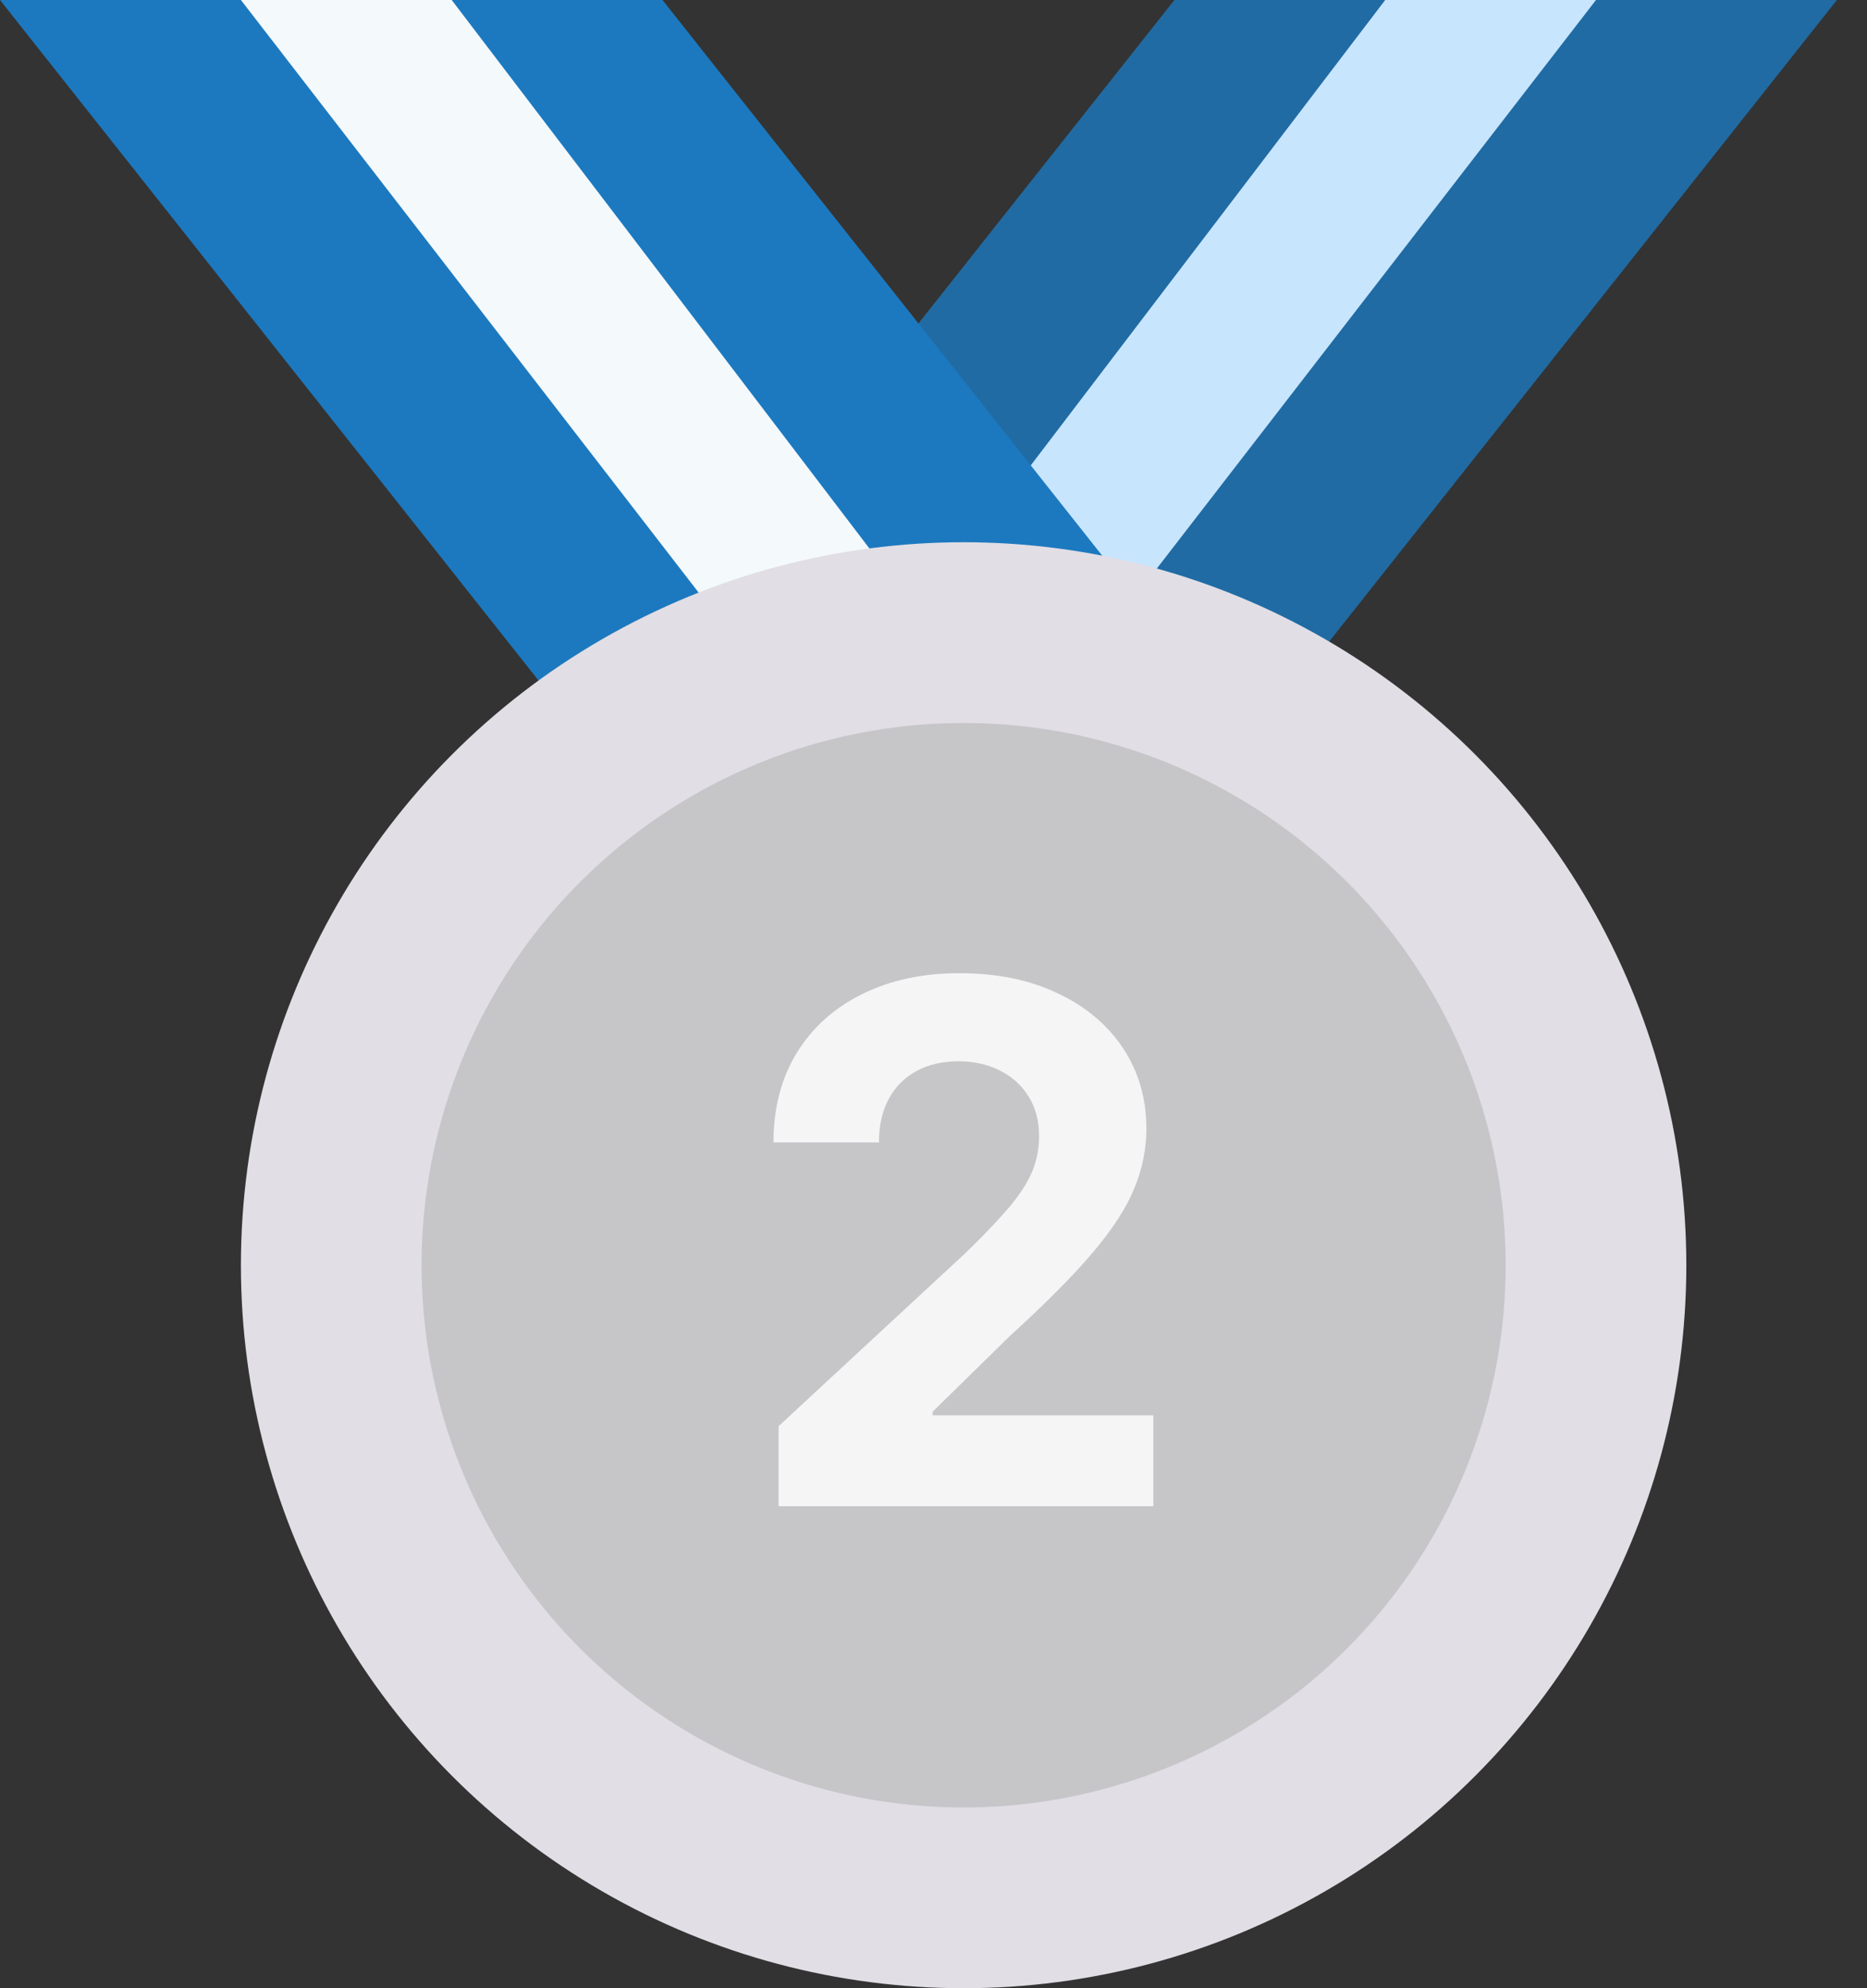
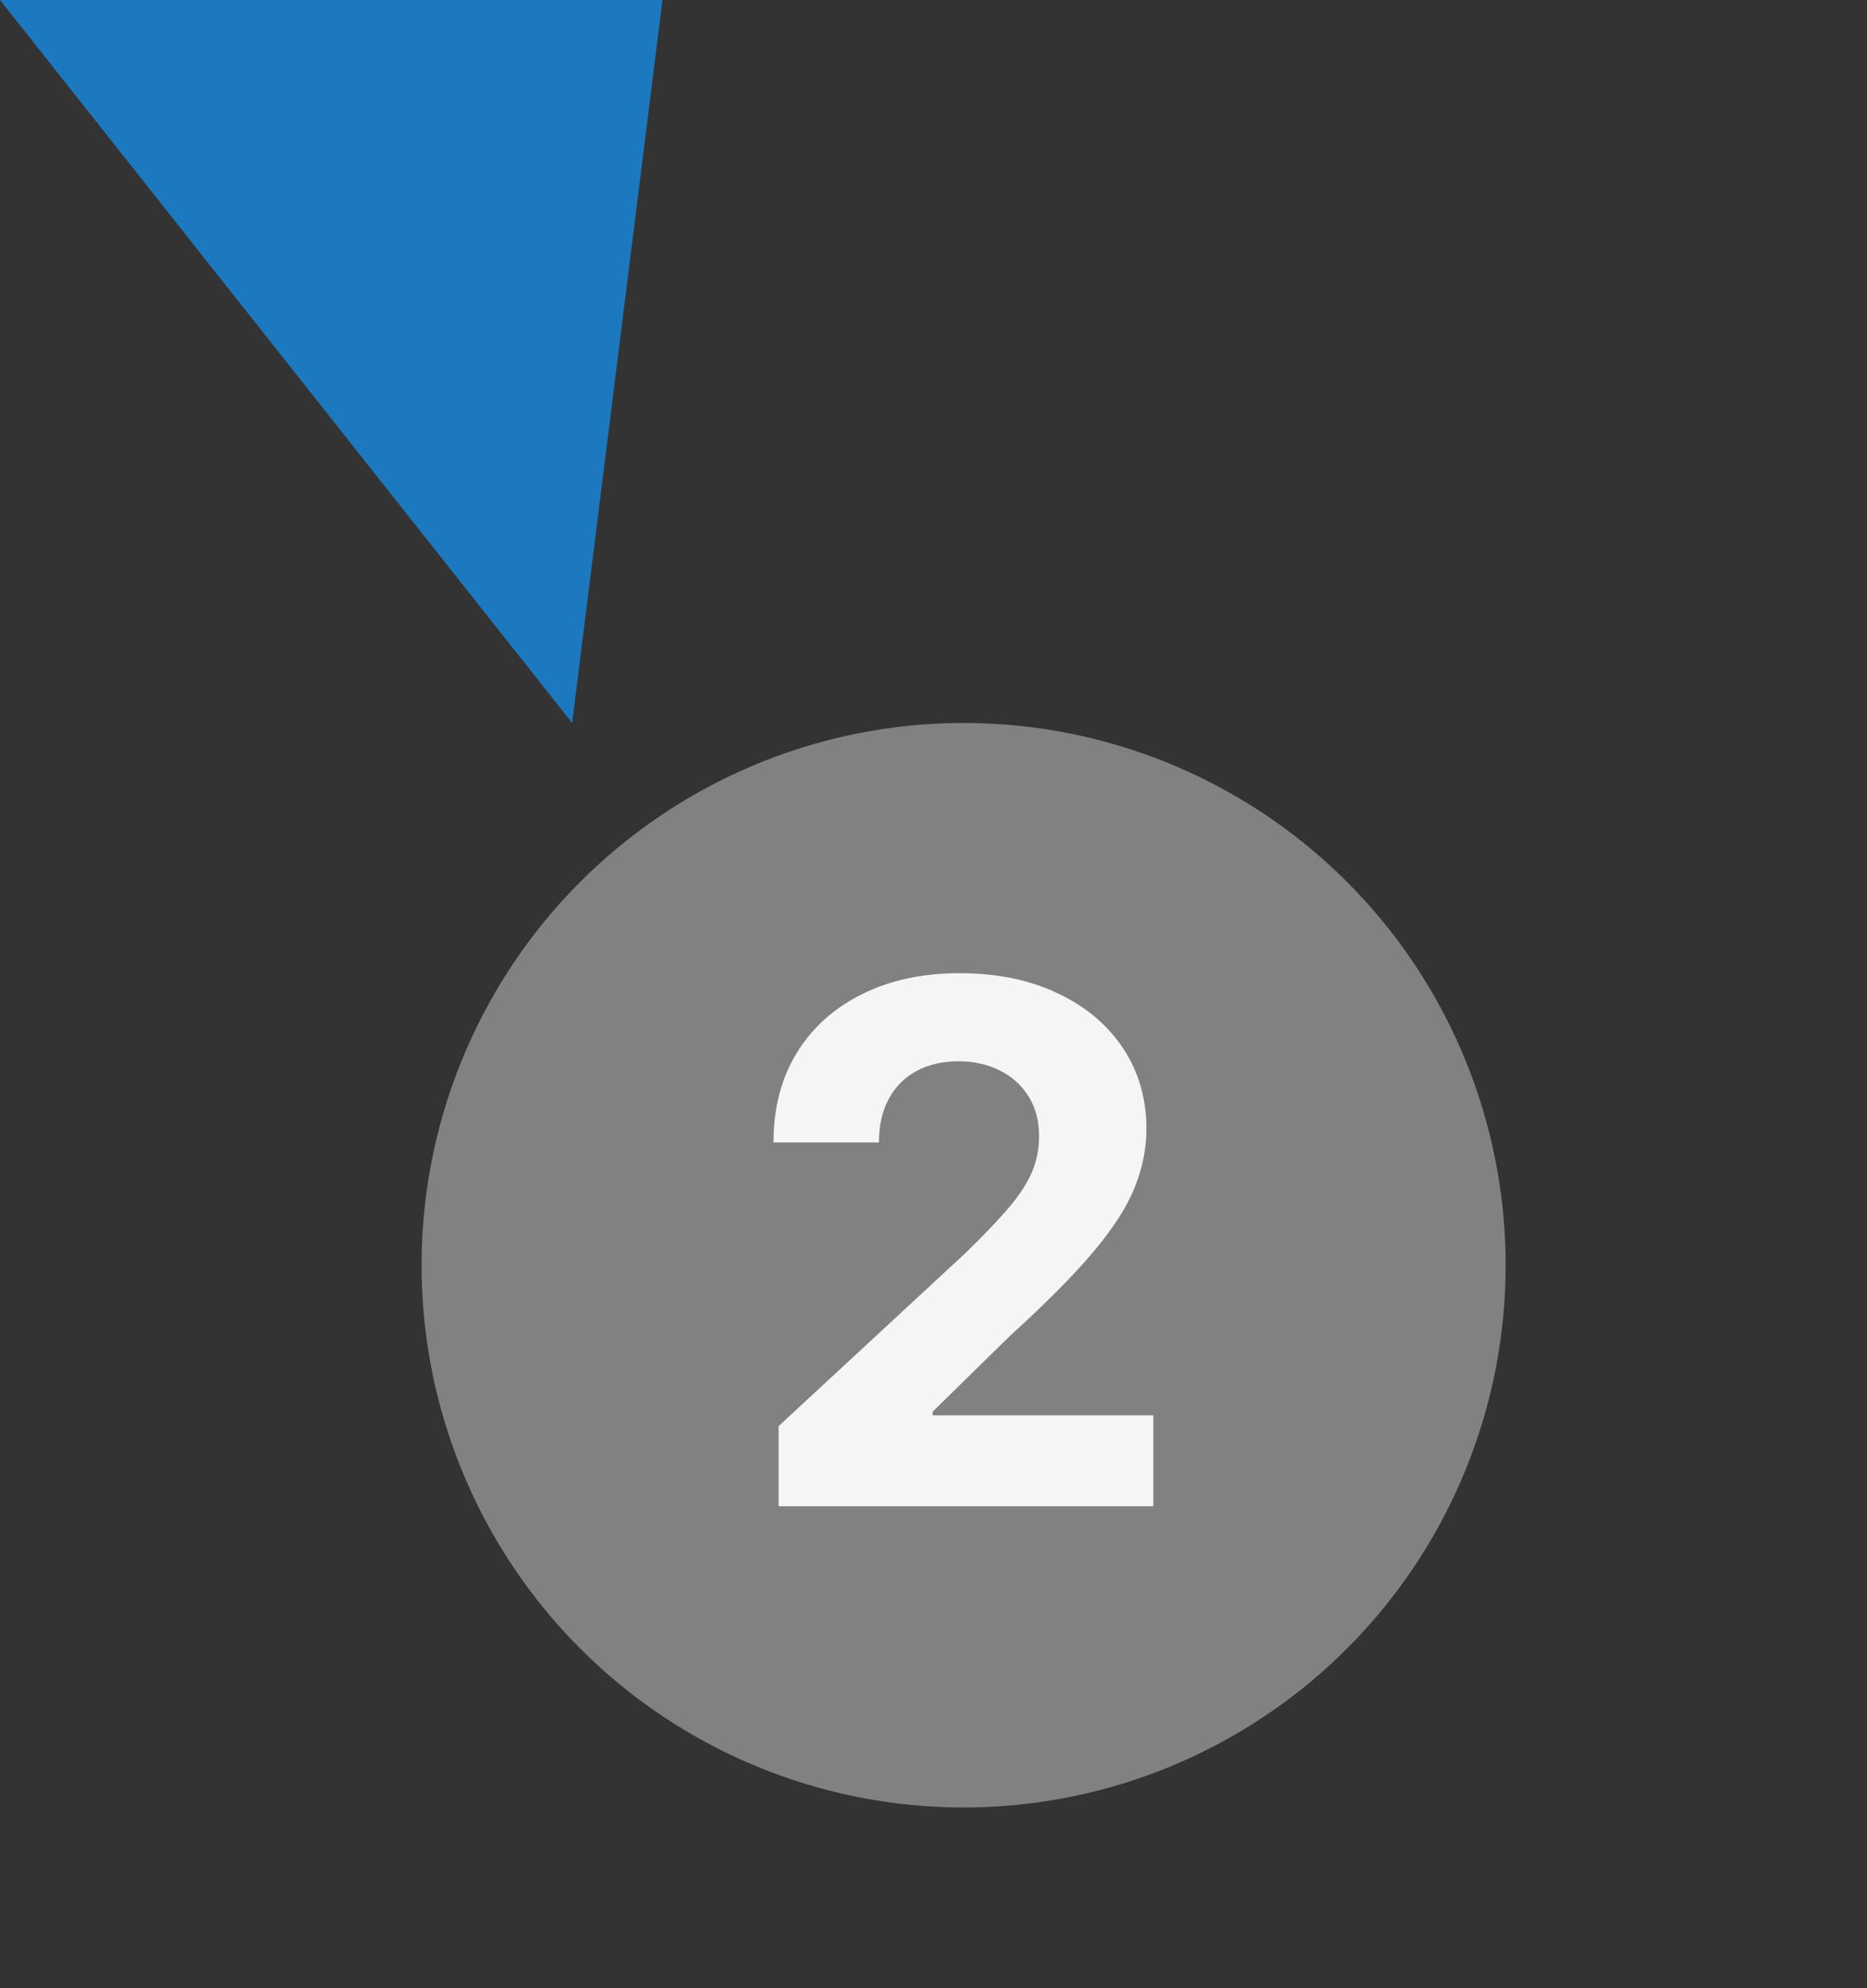
<svg xmlns="http://www.w3.org/2000/svg" width="31" height="33" viewBox="0 0 31 33" fill="none">
  <rect x="0" y="0" width="31" height="33" fill="#333333" stroke="none" />
-   <path opacity="0.8" d="M21 12H10L19.5 0H30.5L21 12Z" fill="#1C79BF" />
-   <path d="M23 0H26.5L18 11L15 10.5L23 0Z" fill="#C8E5FE" />
-   <path d="M9.5 12H20.5L11 0H0L9.5 12Z" fill="#1C79BF" />
-   <path opacity="0.95" d="M7.5 0H4L12.5 11L15.5 10.5L7.5 0Z" fill="white" />
-   <circle cx="16" cy="21" r="12" fill="#E1DEE5" />
+   <path d="M9.5 12L11 0H0L9.5 12Z" fill="#1C79BF" />
  <circle opacity="0.6" cx="16" cy="21" r="9" fill="#B4B6B6" />
  <path d="M12.928 25V23.671L16.035 20.794C16.299 20.538 16.52 20.308 16.699 20.104C16.881 19.899 17.019 19.699 17.113 19.503C17.206 19.304 17.253 19.09 17.253 18.859C17.253 18.604 17.195 18.384 17.079 18.199C16.962 18.011 16.803 17.868 16.601 17.768C16.4 17.666 16.171 17.615 15.915 17.615C15.648 17.615 15.415 17.669 15.216 17.777C15.018 17.885 14.864 18.04 14.756 18.241C14.648 18.443 14.594 18.683 14.594 18.962H12.843C12.843 18.391 12.972 17.895 13.231 17.474C13.489 17.054 13.851 16.729 14.317 16.499C14.783 16.268 15.32 16.153 15.928 16.153C16.553 16.153 17.097 16.264 17.56 16.486C18.026 16.704 18.388 17.009 18.647 17.398C18.905 17.787 19.035 18.233 19.035 18.736C19.035 19.065 18.969 19.391 18.839 19.712C18.711 20.033 18.482 20.389 18.152 20.781C17.823 21.171 17.358 21.638 16.759 22.183L15.485 23.432V23.491H19.15V25H12.928Z" fill="#F5F5F5" />
</svg>